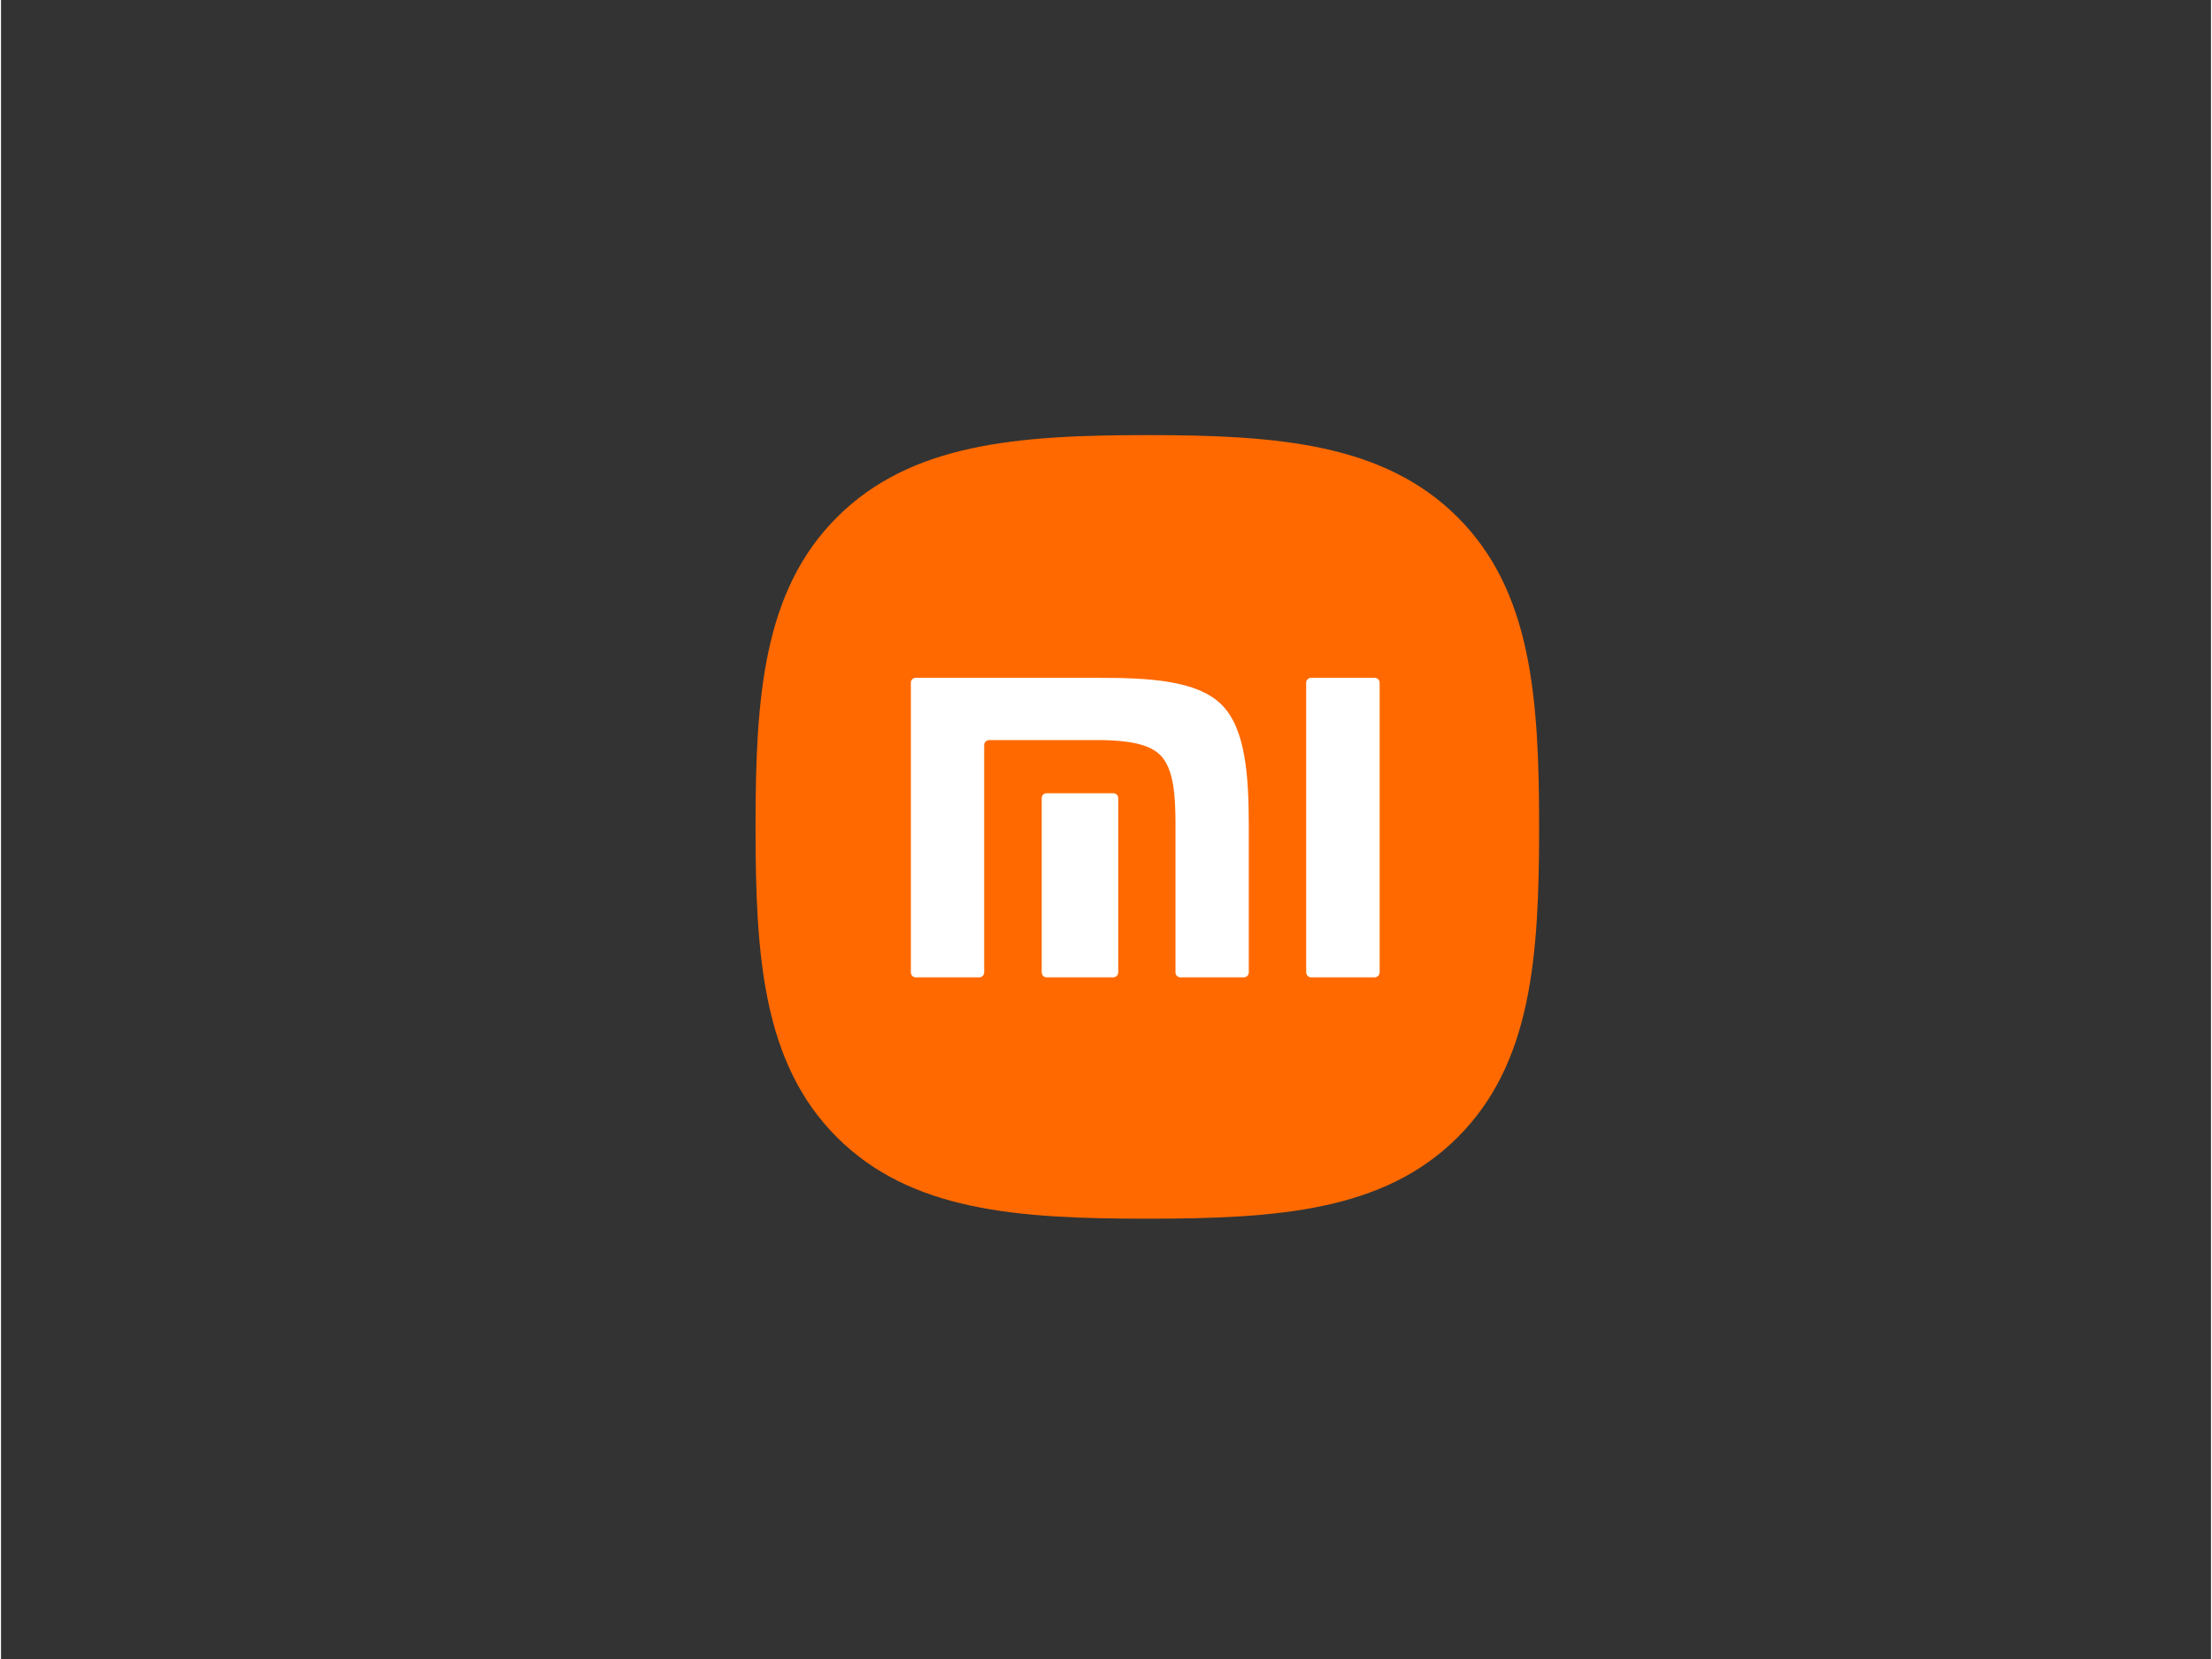
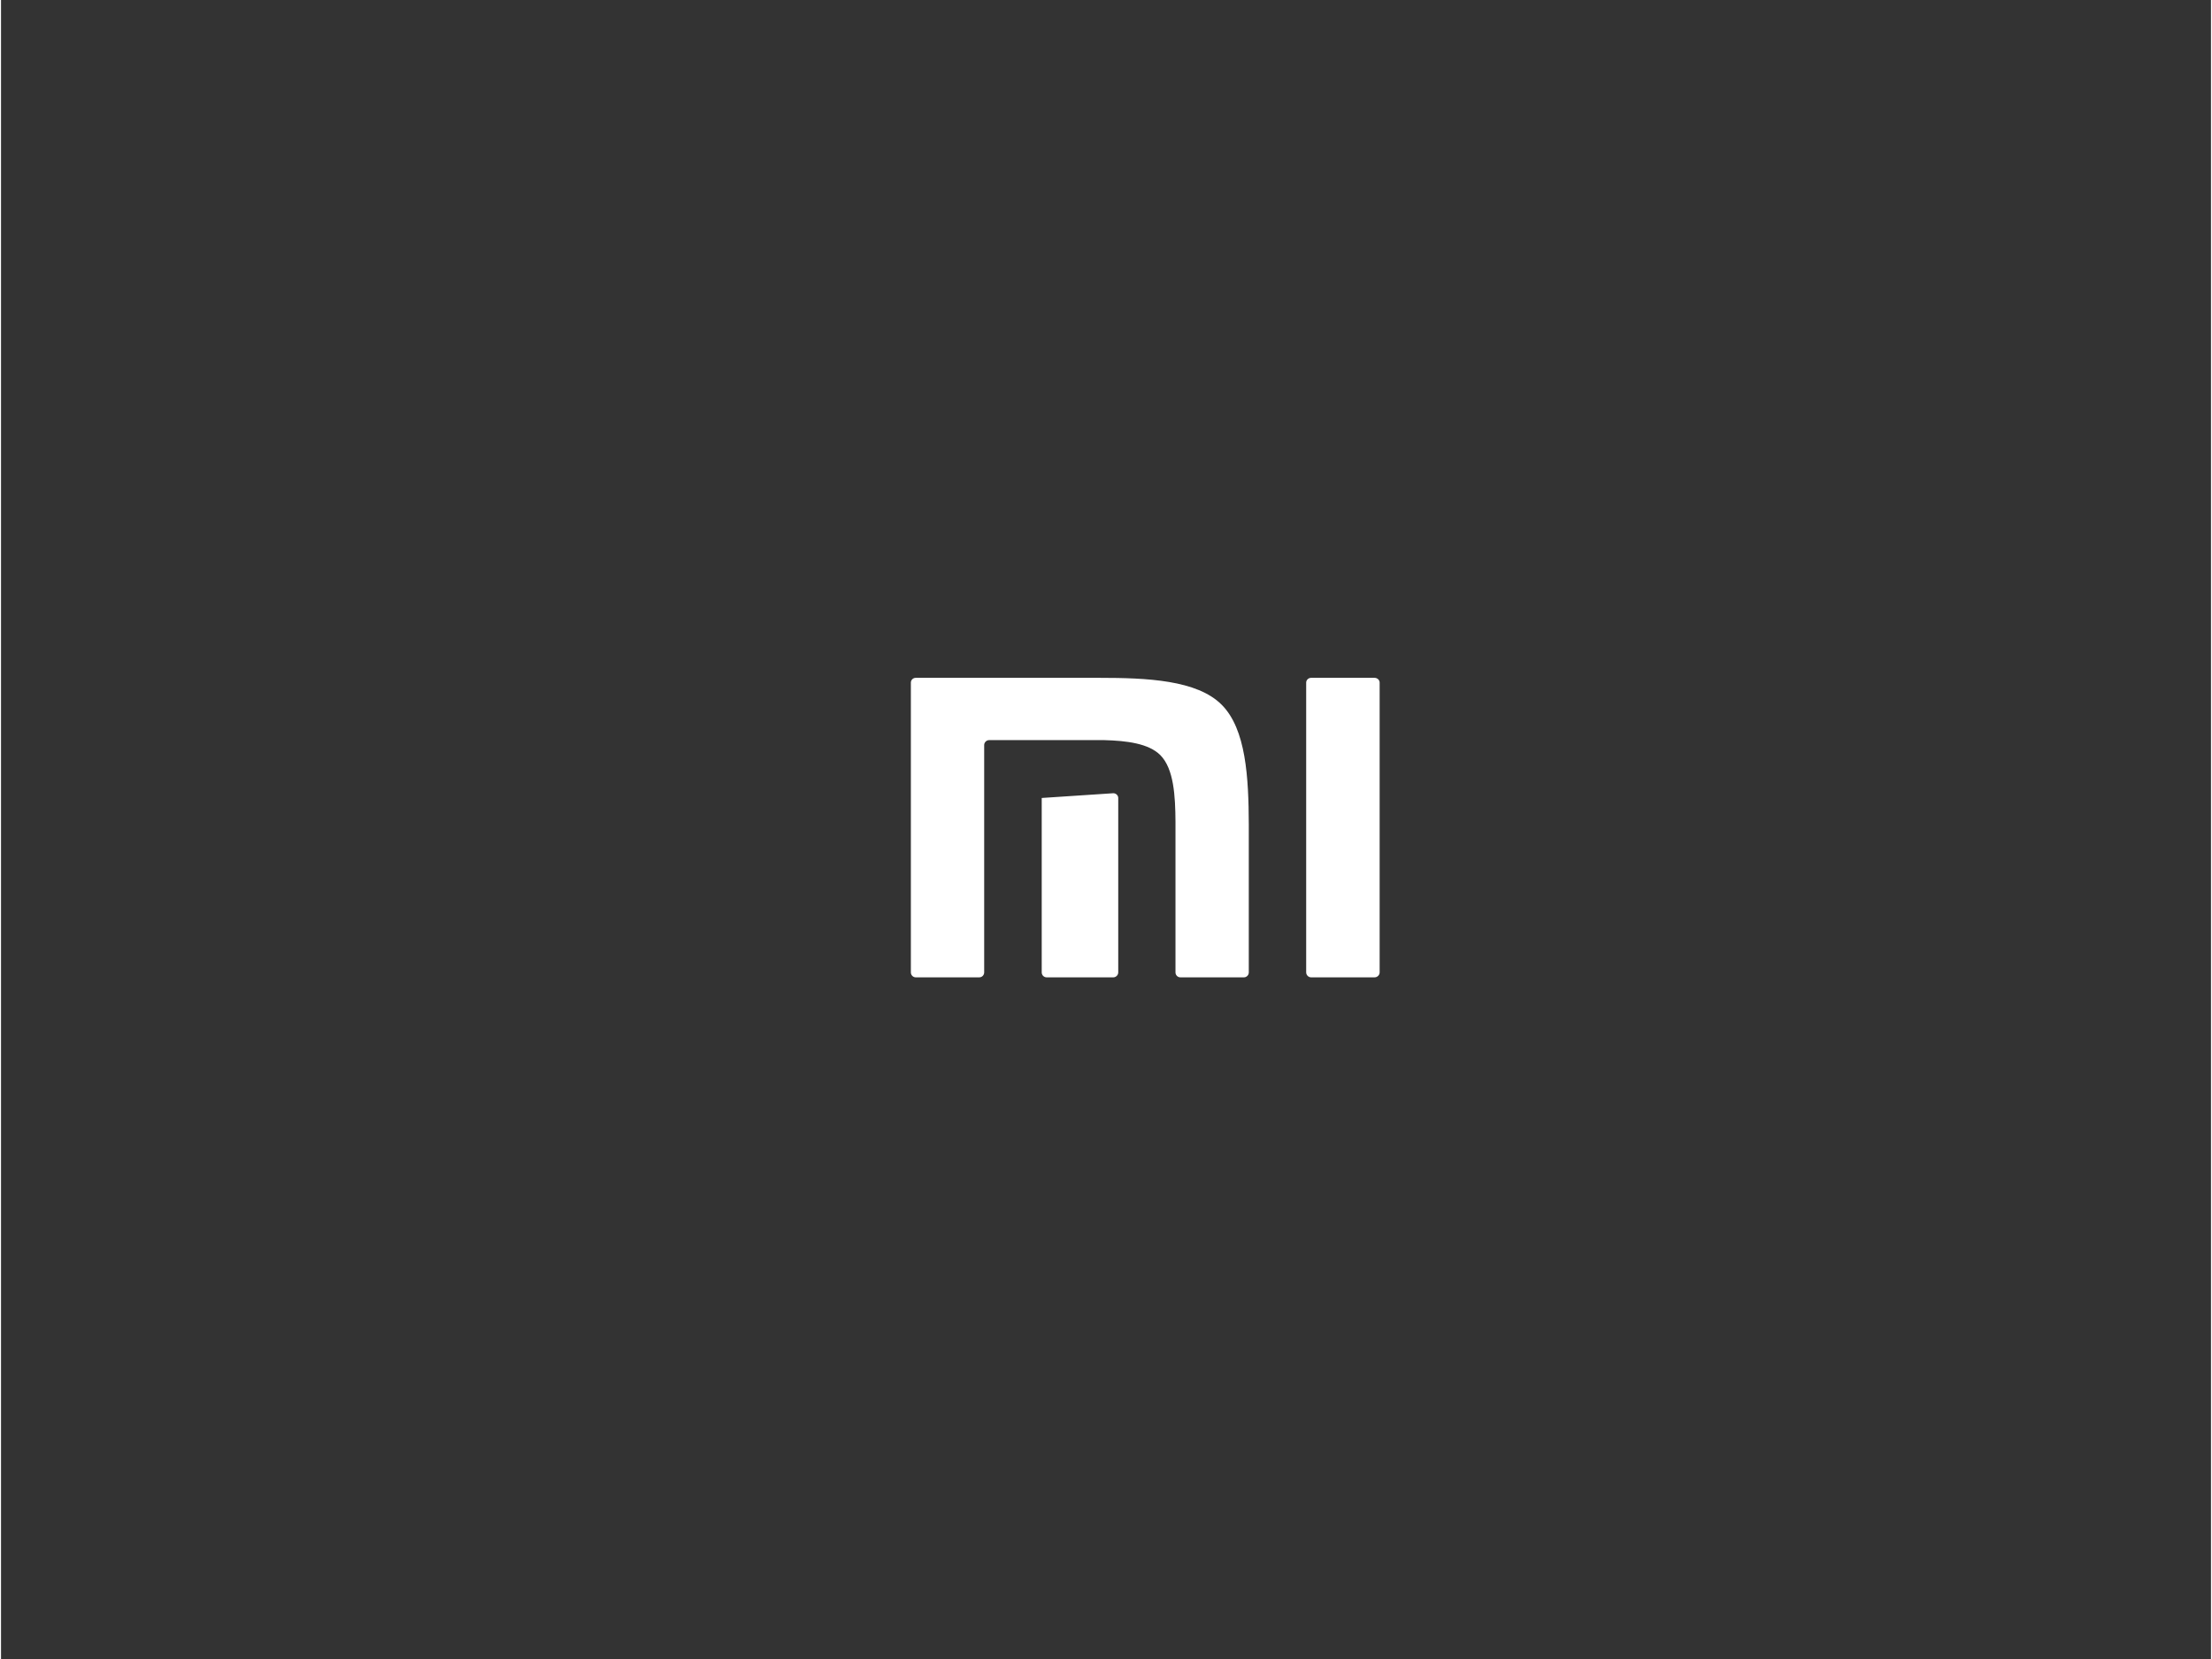
<svg xmlns="http://www.w3.org/2000/svg" version="1.2" viewBox="0 0 1444 1084" width="100" height="75">
  <rect x="0" y="0" width="1444" height="1084" fill="#333333" stroke="none" />
  <title>Xiaomi_logo_(2021-) (3)</title>
  <style>
		.s0 { fill: #ff6900 } 
		.s1 { fill: #ffffff } 
	</style>
  <g>
    <g>
      <g>
-         <path id="路径_1_" class="s0" d="m951.6 337.8c-48.3-48.1-117.7-53.5-202.6-53.5-85 0-154.5 5.4-202.8 53.7-48.3 48.2-53.2 117.6-53.2 202.5 0 84.9 4.9 154.4 53.2 202.6 48.3 48.3 117.8 53.2 202.8 53.2 85 0 154.5-4.9 202.8-53.2 48.3-48.2 53.2-117.7 53.2-202.6 0-85-5-154.5-53.4-202.7z" />
-       </g>
+         </g>
    </g>
    <g>
      <g>
-         <path id="形状结合" class="s1" d="m897.5 442.9c1.8 0 3.3 1.4 3.3 3.1v189.4c0 1.7-1.5 3.2-3.3 3.2h-41.5c-1.7 0-3.2-1.5-3.2-3.2v-189.4c0-1.7 1.5-3.1 3.2-3.1zm-180 0c31.3 0 64 1.4 80.1 17.6 15.9 15.9 17.6 47.5 17.7 78.3v96.6c0 1.7-1.4 3.2-3.2 3.2h-41.5c-1.8 0-3.2-1.5-3.2-3.2v-98.3c-0.1-17.2-1.1-34.8-9.9-43.7-7.6-7.6-21.9-9.4-36.6-9.8h-75.3c-1.7 0-3.2 1.5-3.2 3.2v148.6c0 1.7-1.4 3.2-3.2 3.2h-41.5c-1.8 0-3.2-1.5-3.2-3.2v-189.4c0-1.7 1.4-3.1 3.2-3.1zm9.3 75.4c1.7 0 3.2 1.4 3.2 3.1v114c0 1.7-1.5 3.2-3.2 3.2h-43.6c-1.8 0-3.2-1.5-3.2-3.2v-114c0-1.7 1.4-3.1 3.2-3.1z" />
+         <path id="形状结合" class="s1" d="m897.5 442.9c1.8 0 3.3 1.4 3.3 3.1v189.4c0 1.7-1.5 3.2-3.3 3.2h-41.5c-1.7 0-3.2-1.5-3.2-3.2v-189.4c0-1.7 1.5-3.1 3.2-3.1zm-180 0c31.3 0 64 1.4 80.1 17.6 15.9 15.9 17.6 47.5 17.7 78.3v96.6c0 1.7-1.4 3.2-3.2 3.2h-41.5c-1.8 0-3.2-1.5-3.2-3.2v-98.3c-0.1-17.2-1.1-34.8-9.9-43.7-7.6-7.6-21.9-9.4-36.6-9.8h-75.3c-1.7 0-3.2 1.5-3.2 3.2v148.6c0 1.7-1.4 3.2-3.2 3.2h-41.5c-1.8 0-3.2-1.5-3.2-3.2v-189.4c0-1.7 1.4-3.1 3.2-3.1zm9.3 75.4c1.7 0 3.2 1.4 3.2 3.1v114c0 1.7-1.5 3.2-3.2 3.2h-43.6c-1.8 0-3.2-1.5-3.2-3.2v-114z" />
      </g>
    </g>
  </g>
</svg>